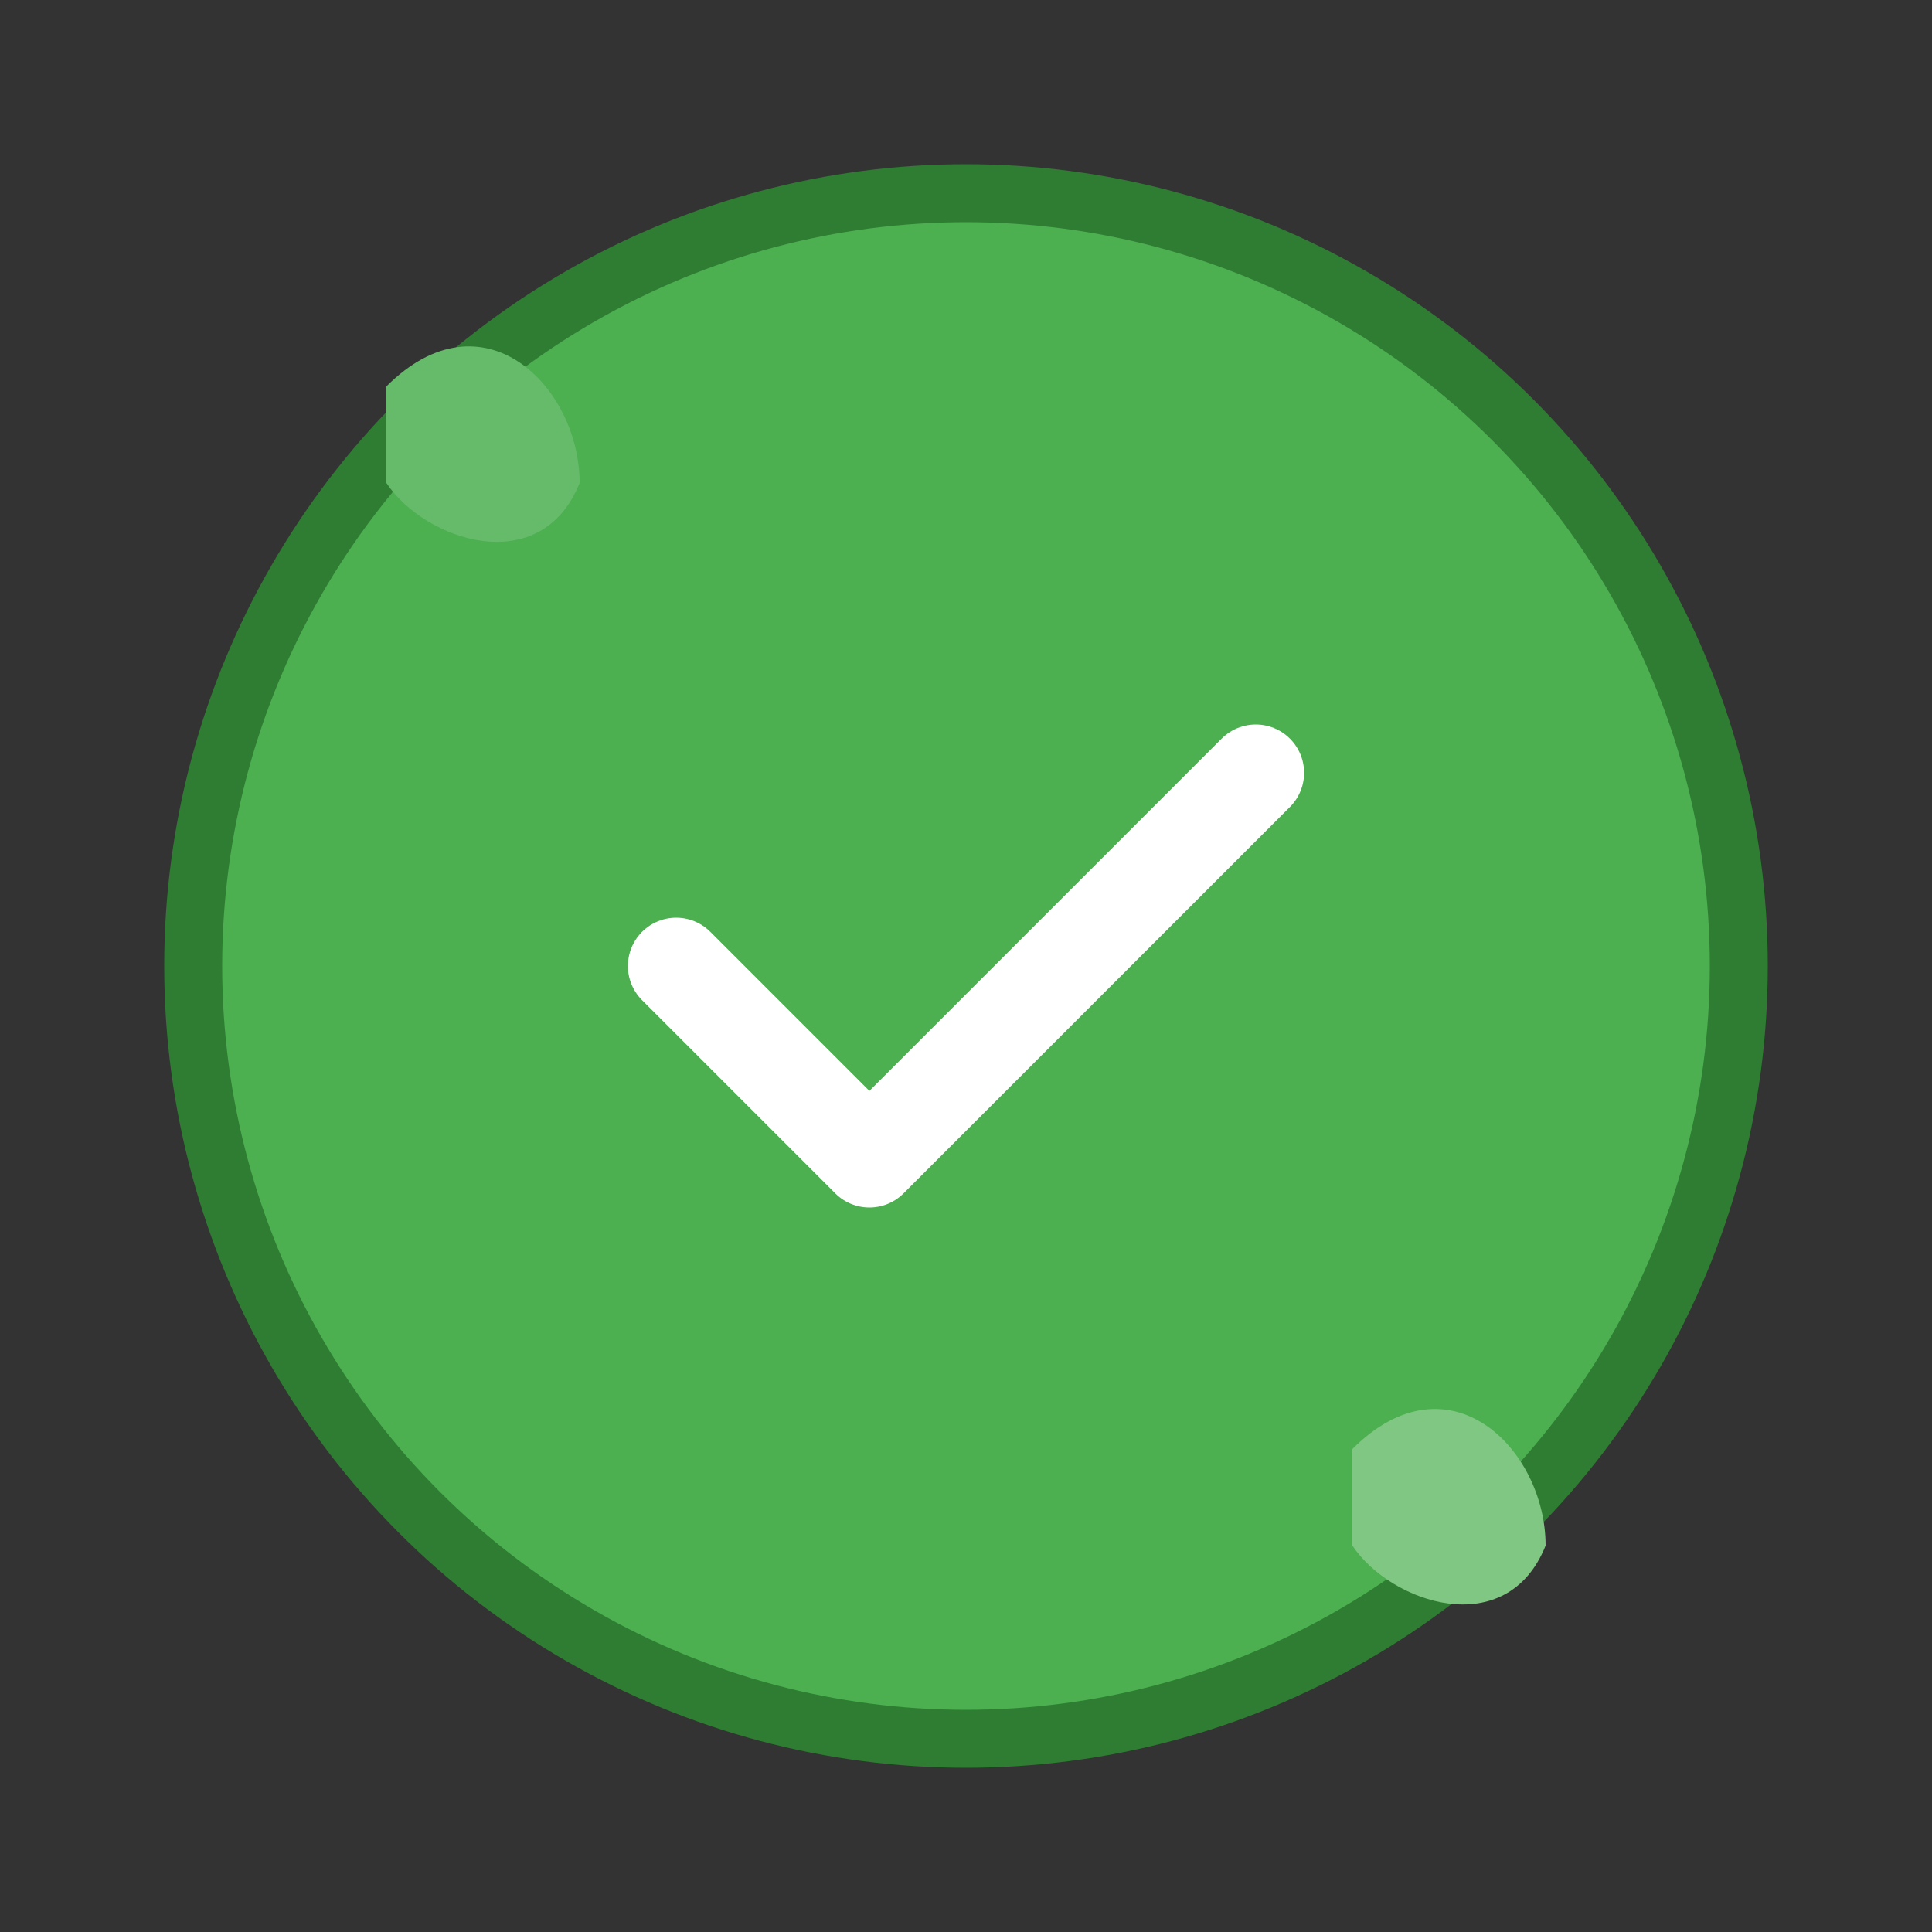
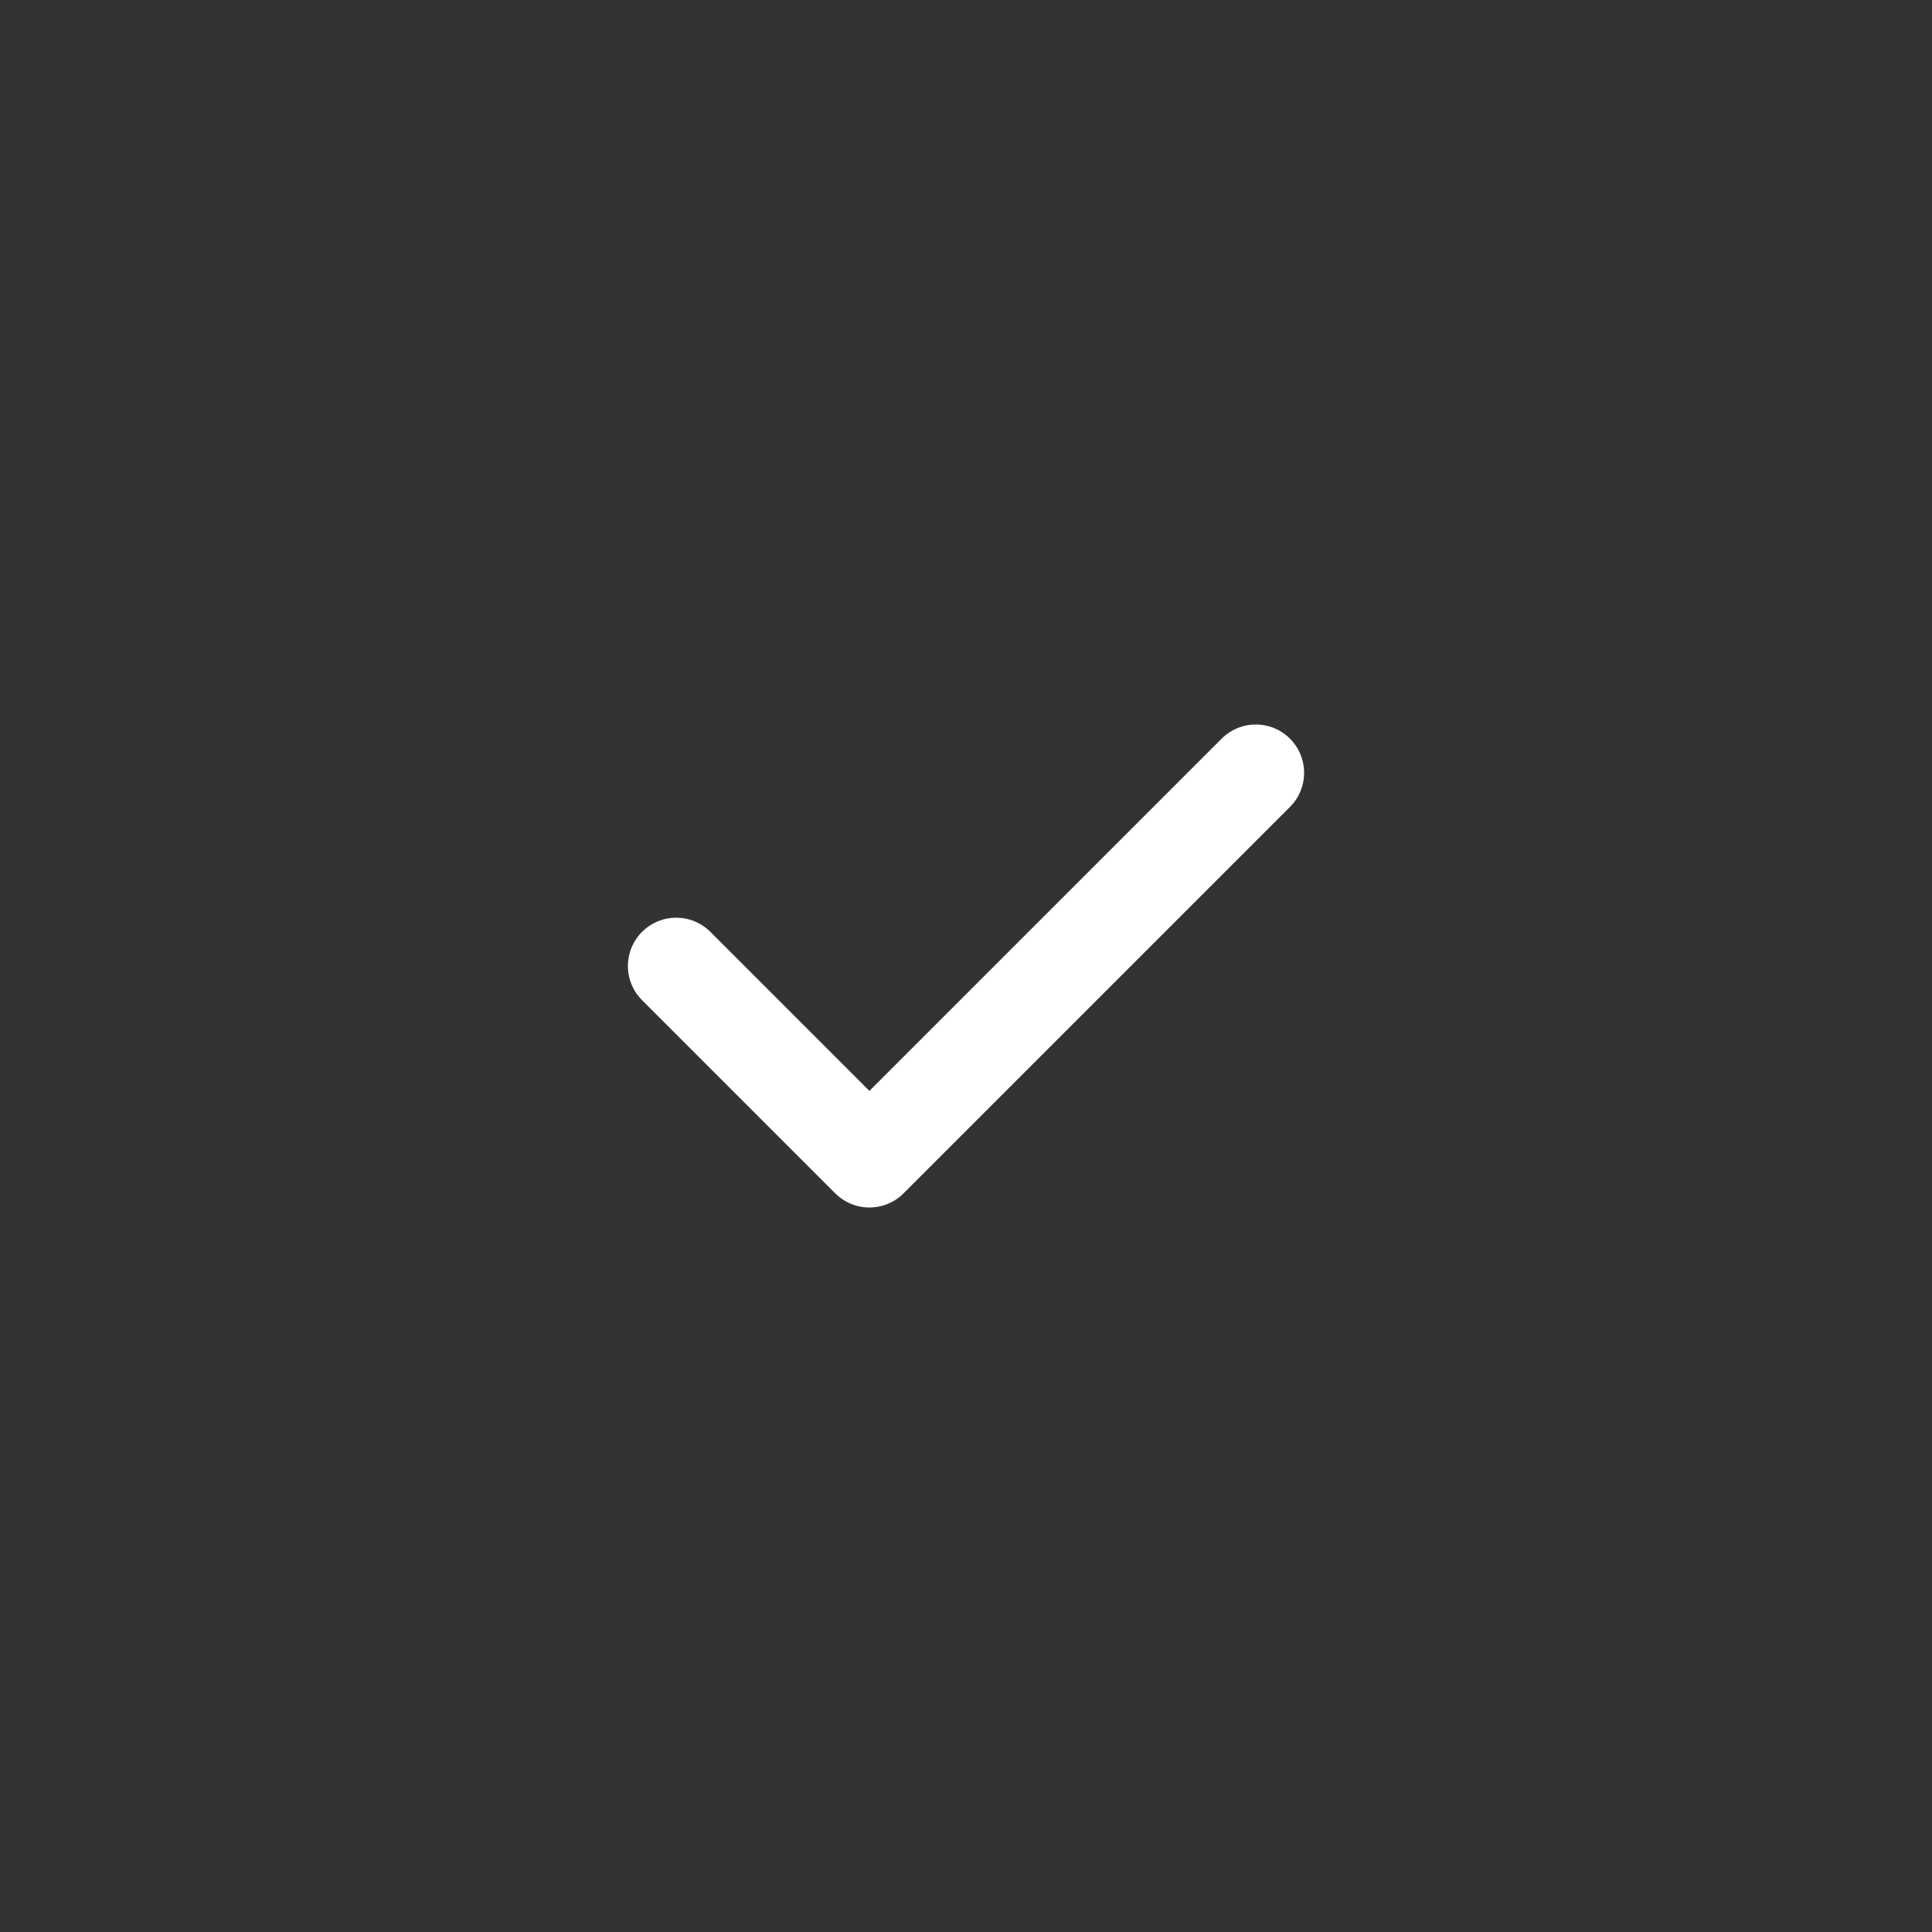
<svg xmlns="http://www.w3.org/2000/svg" width="100" height="100" viewBox="0 0 100 100">
  <rect x="0" y="0" width="100" height="100" fill="#333333" stroke="none" />
-   <circle cx="50" cy="50" r="40" fill="#4caf50" stroke="#2e7d32" stroke-width="3" />
  <path d="M35 50 L45 60 L65 40" stroke="#ffffff" stroke-width="5" fill="none" stroke-linecap="round" stroke-linejoin="round" />
-   <path d="M20 20 C25 15, 30 20, 30 25 C28 30, 22 28, 20 25 Z" fill="#66bb6a" />
-   <path d="M70 75 C75 70, 80 75, 80 80 C78 85, 72 83, 70 80 Z" fill="#81c784" />
</svg>